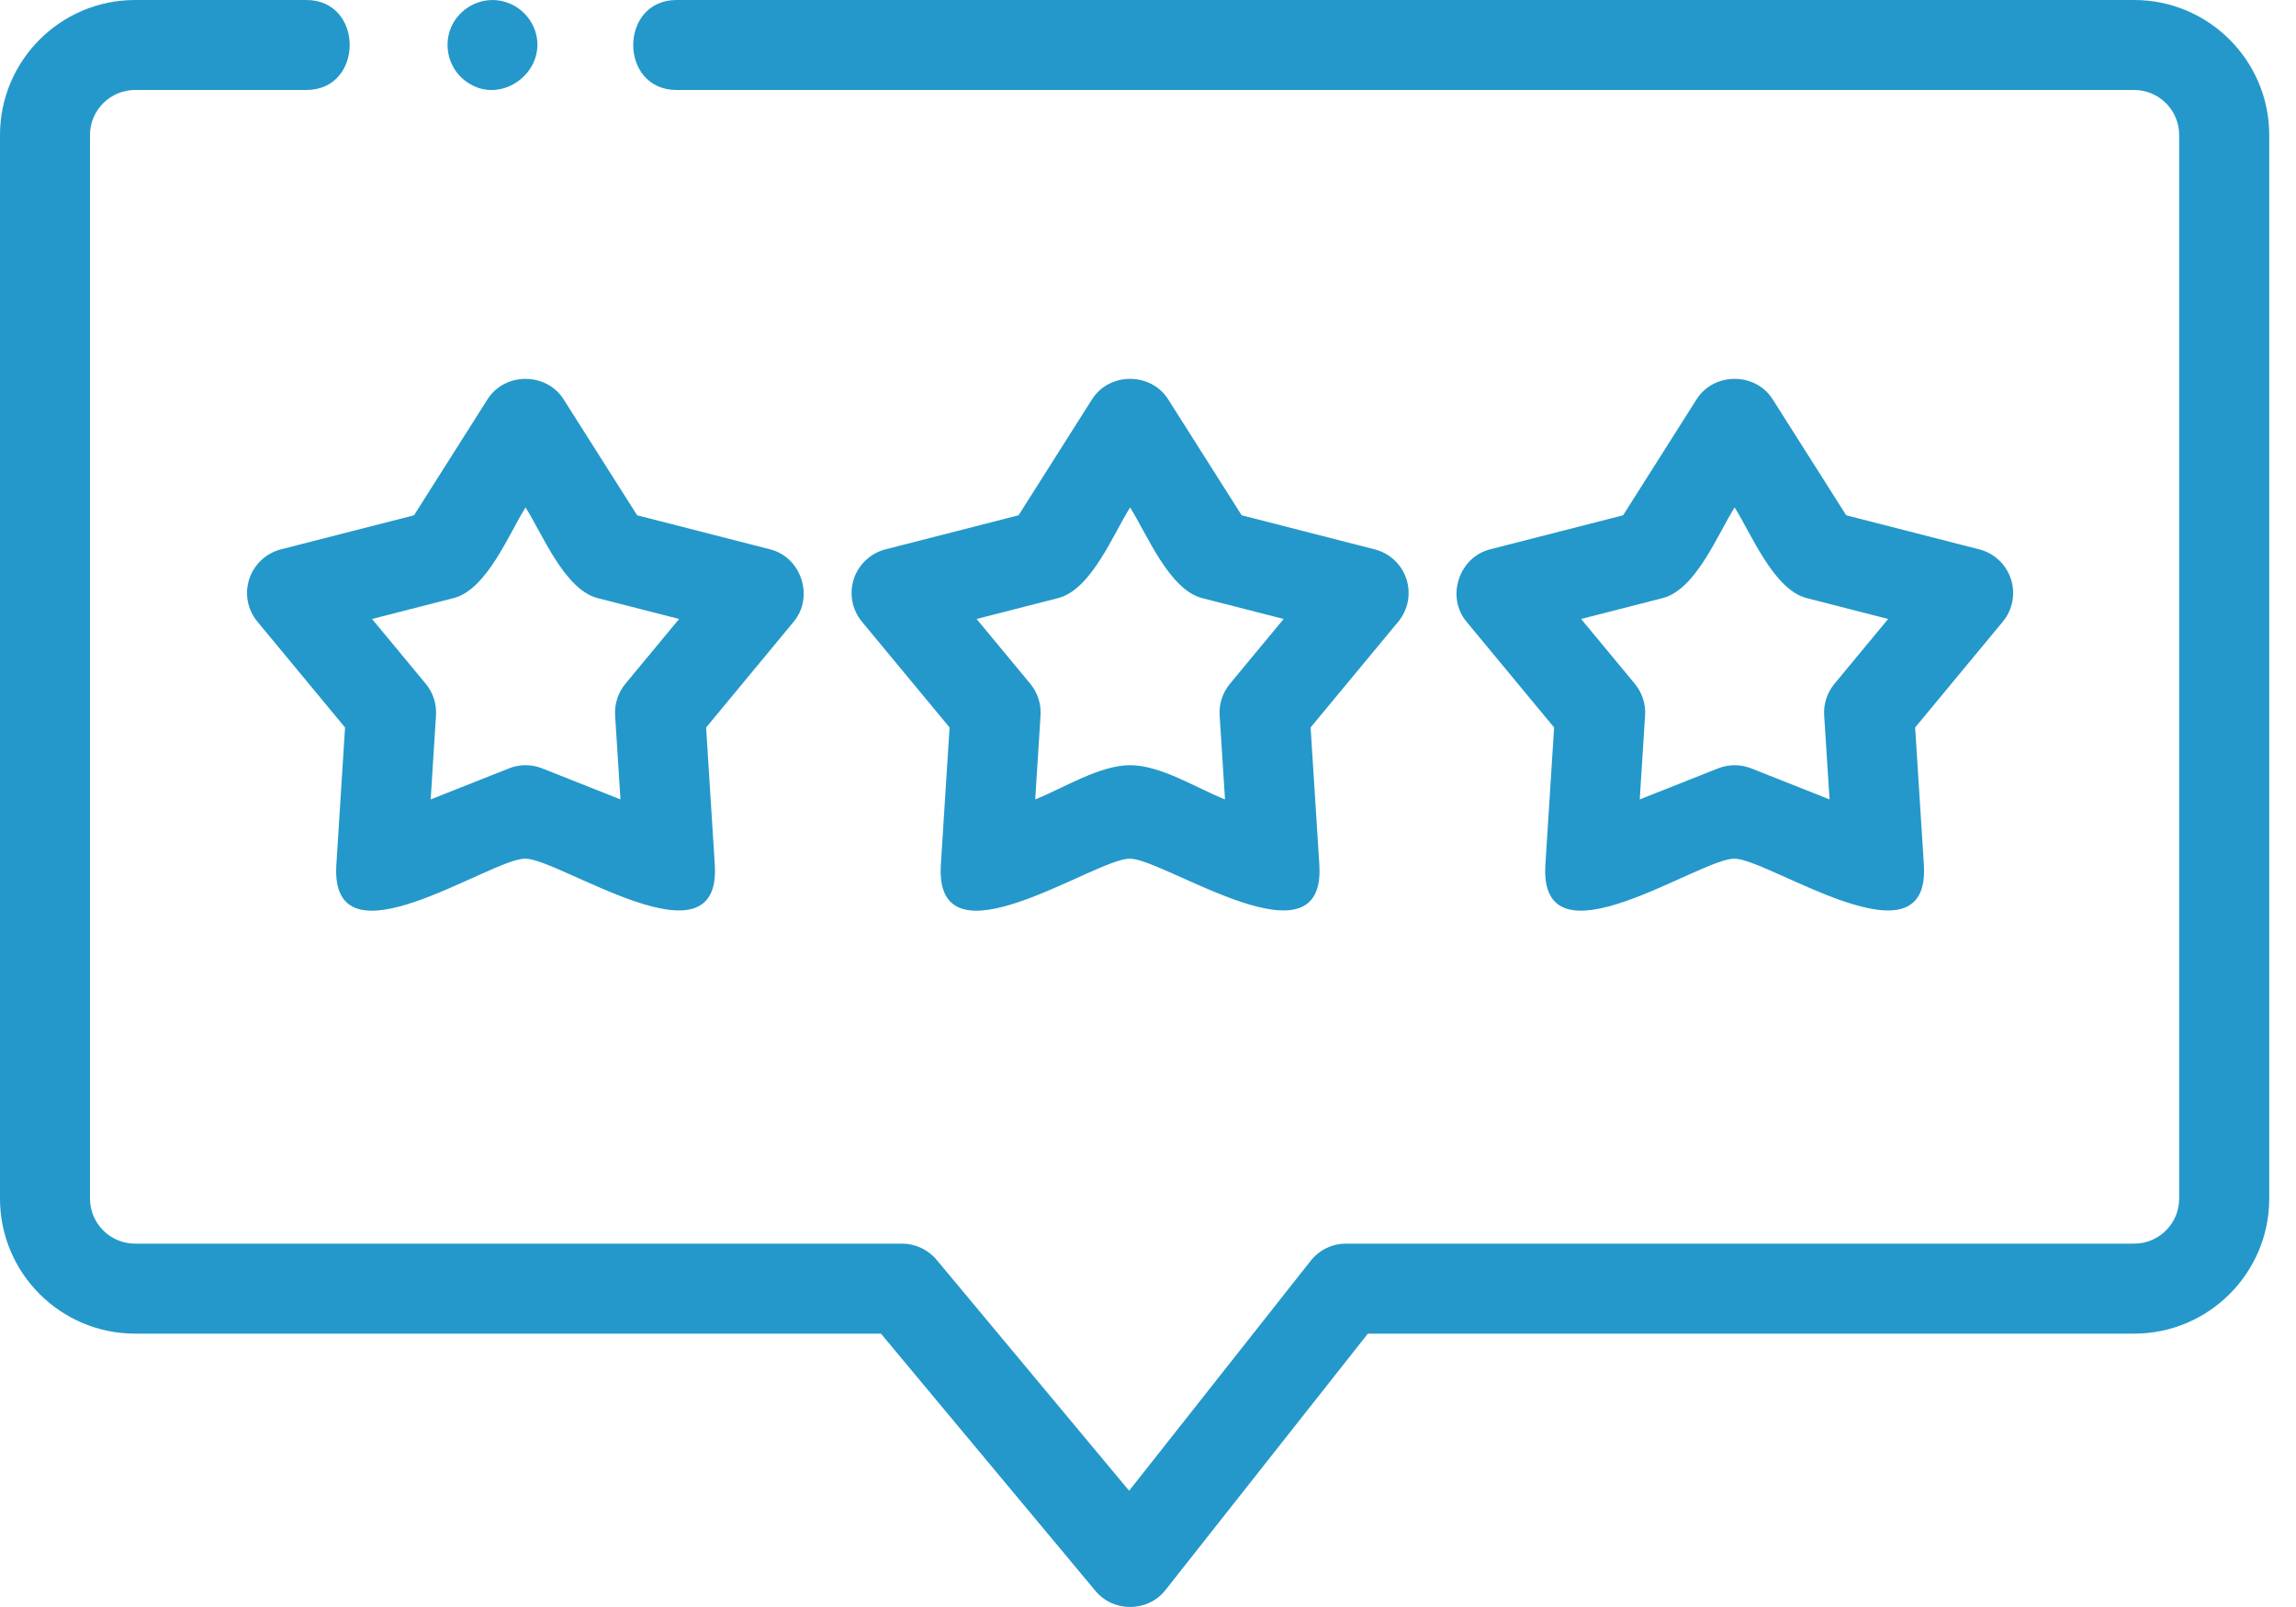
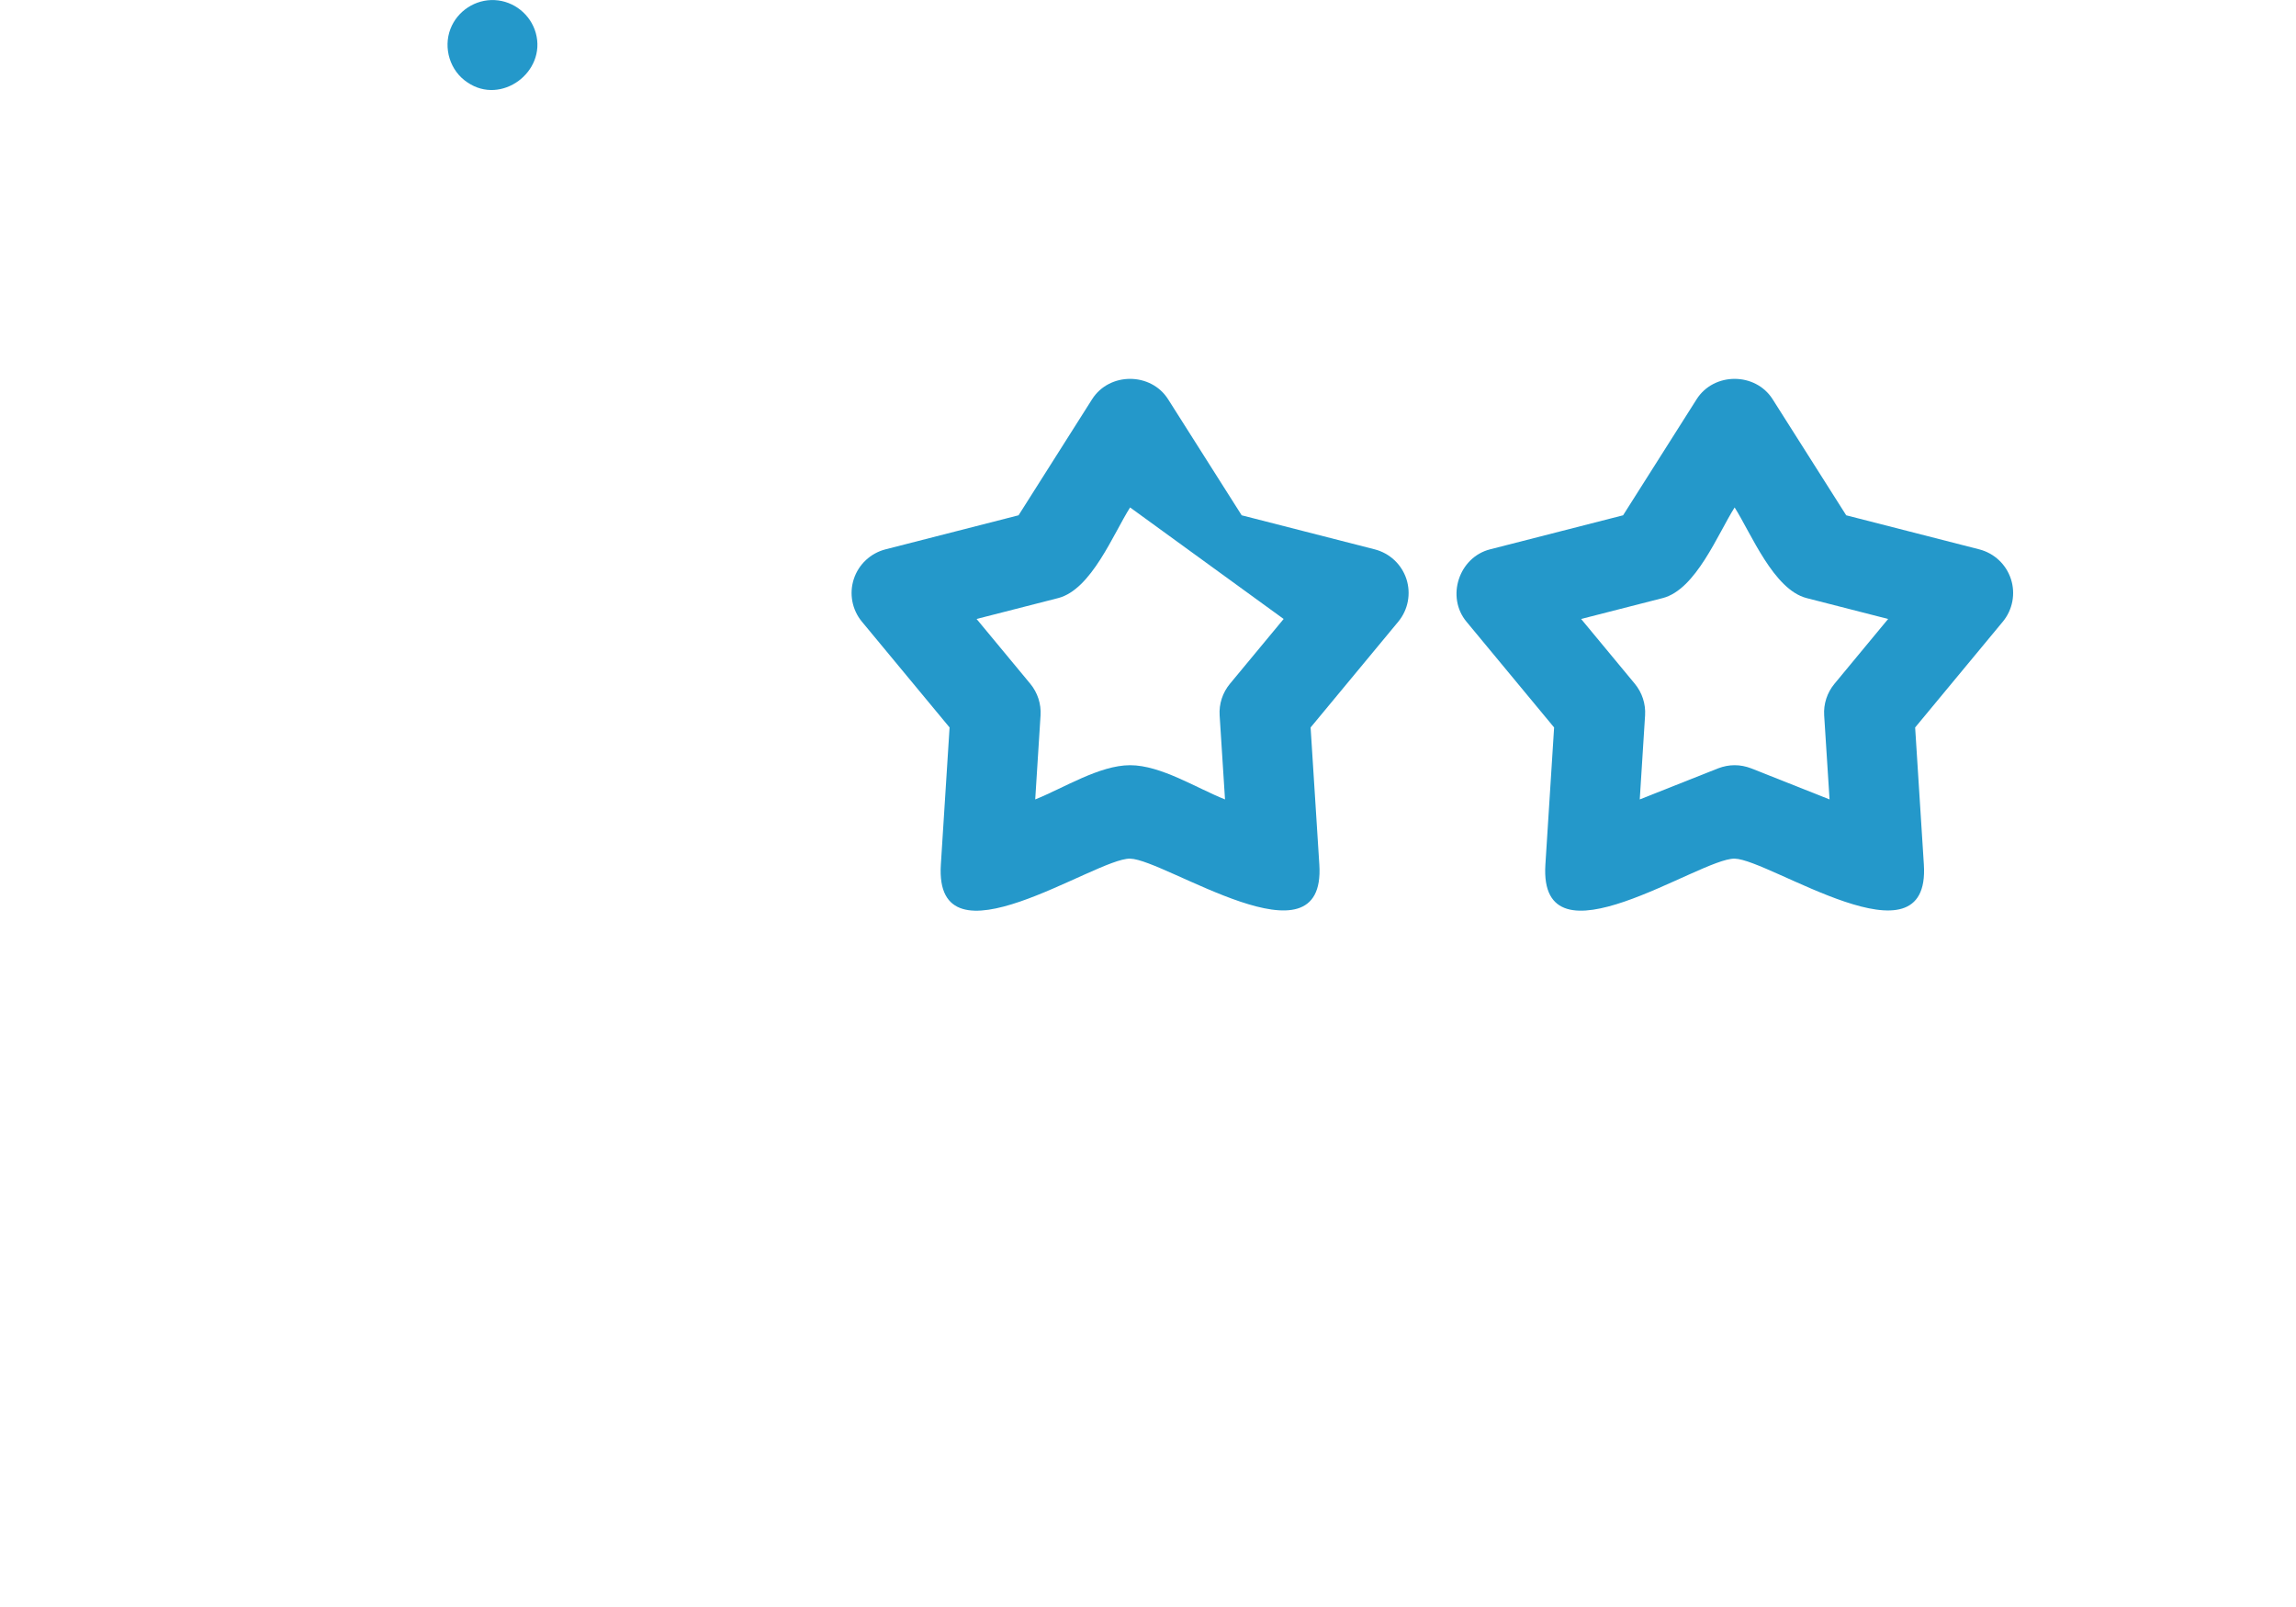
<svg xmlns="http://www.w3.org/2000/svg" width="50" height="35" viewBox="0 0 50 35" fill="none">
  <path d="M10.18 1.795C10.918 2.3 11.903 1.566 11.668 0.719C11.556 0.316 11.191 0.022 10.772 0.002C10.355 -0.019 9.96 0.238 9.81 0.628C9.648 1.048 9.801 1.547 10.18 1.795Z" fill="#2498CA" />
-   <path d="M46.476 0H14.735C13.476 0 13.474 1.96 14.735 1.96H46.476C47.017 1.96 47.456 2.4 47.456 2.941V26.105C47.456 26.646 47.017 27.086 46.476 27.086H29.313C29.013 27.086 28.729 27.223 28.543 27.459L24.589 32.468L20.396 27.438C20.21 27.215 19.934 27.086 19.643 27.086H2.941C2.4 27.086 1.96 26.646 1.96 26.105V2.941C1.96 2.4 2.4 1.96 2.941 1.96H6.671C7.929 1.96 7.931 0 6.671 0H2.941C1.319 0 0 1.319 0 2.941V26.105C0 27.727 1.319 29.046 2.941 29.046H19.184L23.857 34.651C24.252 35.124 24.998 35.115 25.38 34.631L29.788 29.046H46.476C48.097 29.046 49.417 27.727 49.417 26.105V2.941C49.417 1.319 48.097 0 46.476 0V0Z" fill="#2498CA" />
-   <path d="M5.428 12.612C5.324 12.931 5.391 13.282 5.606 13.54L7.514 15.845L7.325 18.831C7.176 21.17 10.688 18.686 11.445 18.701C12.21 18.716 15.714 21.143 15.566 18.831L15.377 15.845L17.285 13.54C17.731 13.002 17.455 12.14 16.774 11.965L13.875 11.223L12.273 8.696C11.899 8.106 10.994 8.102 10.617 8.696L9.016 11.223L6.117 11.965C5.792 12.049 5.532 12.293 5.428 12.612ZM9.879 13.026C10.604 12.84 11.081 11.627 11.445 11.052C11.805 11.618 12.294 12.842 13.012 13.026L14.789 13.481L13.619 14.893C13.459 15.086 13.38 15.332 13.395 15.581L13.512 17.411L11.807 16.735C11.575 16.643 11.316 16.643 11.084 16.735L9.379 17.411L9.495 15.581C9.511 15.332 9.431 15.086 9.272 14.893L8.102 13.481L9.879 13.026Z" fill="#2498CA" />
-   <path d="M30.628 12.612C30.524 12.293 30.264 12.049 29.938 11.965L27.04 11.223L25.438 8.696C25.064 8.105 24.159 8.102 23.782 8.696L22.181 11.223L19.282 11.965C18.957 12.049 18.697 12.293 18.593 12.612C18.489 12.931 18.556 13.282 18.77 13.54L20.679 15.844L20.489 18.831C20.34 21.17 23.853 18.686 24.61 18.701C25.375 18.716 28.879 21.143 28.731 18.831L28.541 15.844L30.45 13.54C30.664 13.282 30.731 12.931 30.628 12.612ZM26.784 14.893C26.624 15.086 26.544 15.332 26.56 15.581L26.677 17.411C26.064 17.169 25.283 16.666 24.61 16.666C23.941 16.666 23.154 17.169 22.544 17.411L22.66 15.581C22.676 15.332 22.596 15.086 22.437 14.893L21.267 13.481L23.044 13.026C23.768 12.84 24.245 11.627 24.61 11.052C24.969 11.618 25.459 12.842 26.177 13.026L27.954 13.481L26.784 14.893Z" fill="#2498CA" />
+   <path d="M30.628 12.612C30.524 12.293 30.264 12.049 29.938 11.965L27.04 11.223L25.438 8.696C25.064 8.105 24.159 8.102 23.782 8.696L22.181 11.223L19.282 11.965C18.957 12.049 18.697 12.293 18.593 12.612C18.489 12.931 18.556 13.282 18.77 13.54L20.679 15.844L20.489 18.831C20.34 21.17 23.853 18.686 24.61 18.701C25.375 18.716 28.879 21.143 28.731 18.831L28.541 15.844L30.45 13.54C30.664 13.282 30.731 12.931 30.628 12.612ZM26.784 14.893C26.624 15.086 26.544 15.332 26.56 15.581L26.677 17.411C26.064 17.169 25.283 16.666 24.61 16.666C23.941 16.666 23.154 17.169 22.544 17.411L22.66 15.581C22.676 15.332 22.596 15.086 22.437 14.893L21.267 13.481L23.044 13.026C23.768 12.84 24.245 11.627 24.61 11.052L27.954 13.481L26.784 14.893Z" fill="#2498CA" />
  <path d="M43.792 12.612C43.689 12.293 43.429 12.049 43.103 11.965L40.205 11.223L38.603 8.696C38.229 8.105 37.324 8.102 36.947 8.696L35.346 11.223L32.447 11.965C31.77 12.139 31.487 12.999 31.935 13.54L33.844 15.844L33.654 18.831C33.505 21.169 37.016 18.686 37.775 18.701C38.538 18.716 42.043 21.144 41.896 18.831L41.706 15.844L43.615 13.54C43.829 13.282 43.896 12.931 43.792 12.612ZM39.949 14.893C39.789 15.086 39.709 15.332 39.725 15.581L39.842 17.411L38.137 16.735C37.896 16.643 37.655 16.643 37.414 16.735L35.709 17.411L35.825 15.581C35.841 15.332 35.761 15.086 35.602 14.893L34.432 13.481L36.209 13.026C36.933 12.84 37.41 11.627 37.775 11.052C38.134 11.618 38.624 12.842 39.342 13.026L41.118 13.481L39.949 14.893Z" fill="#2498CA" />
</svg>